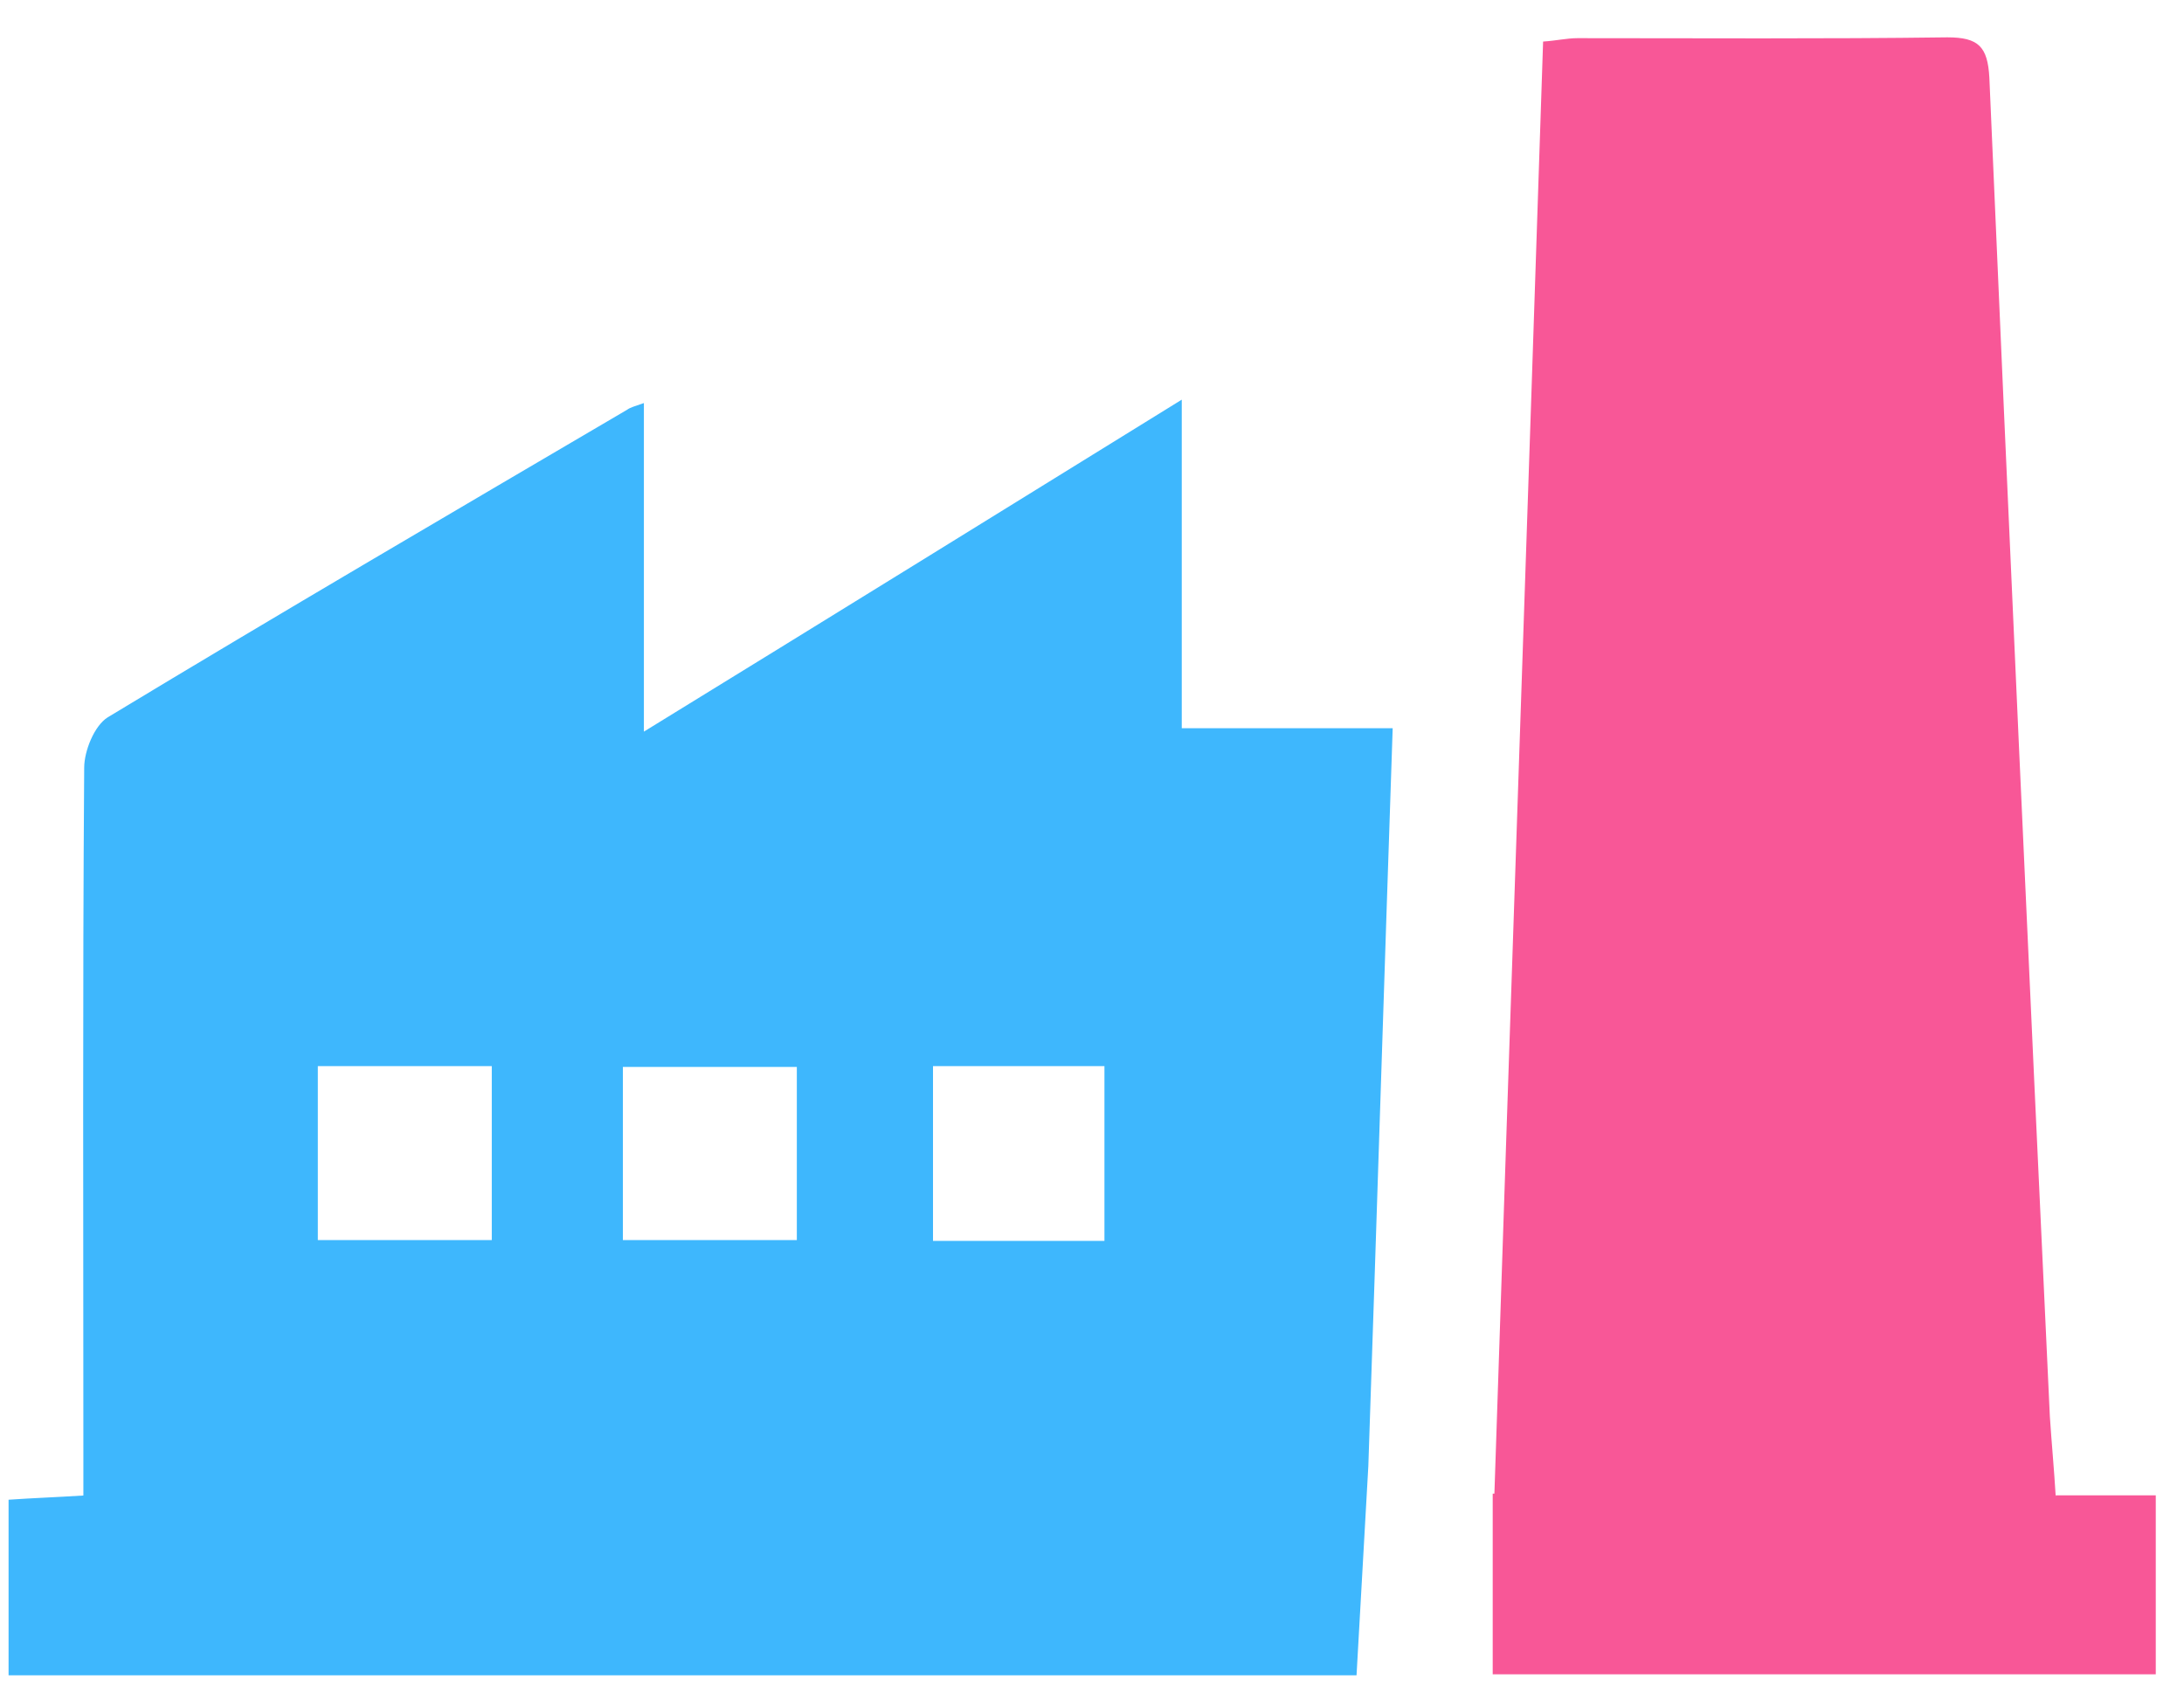
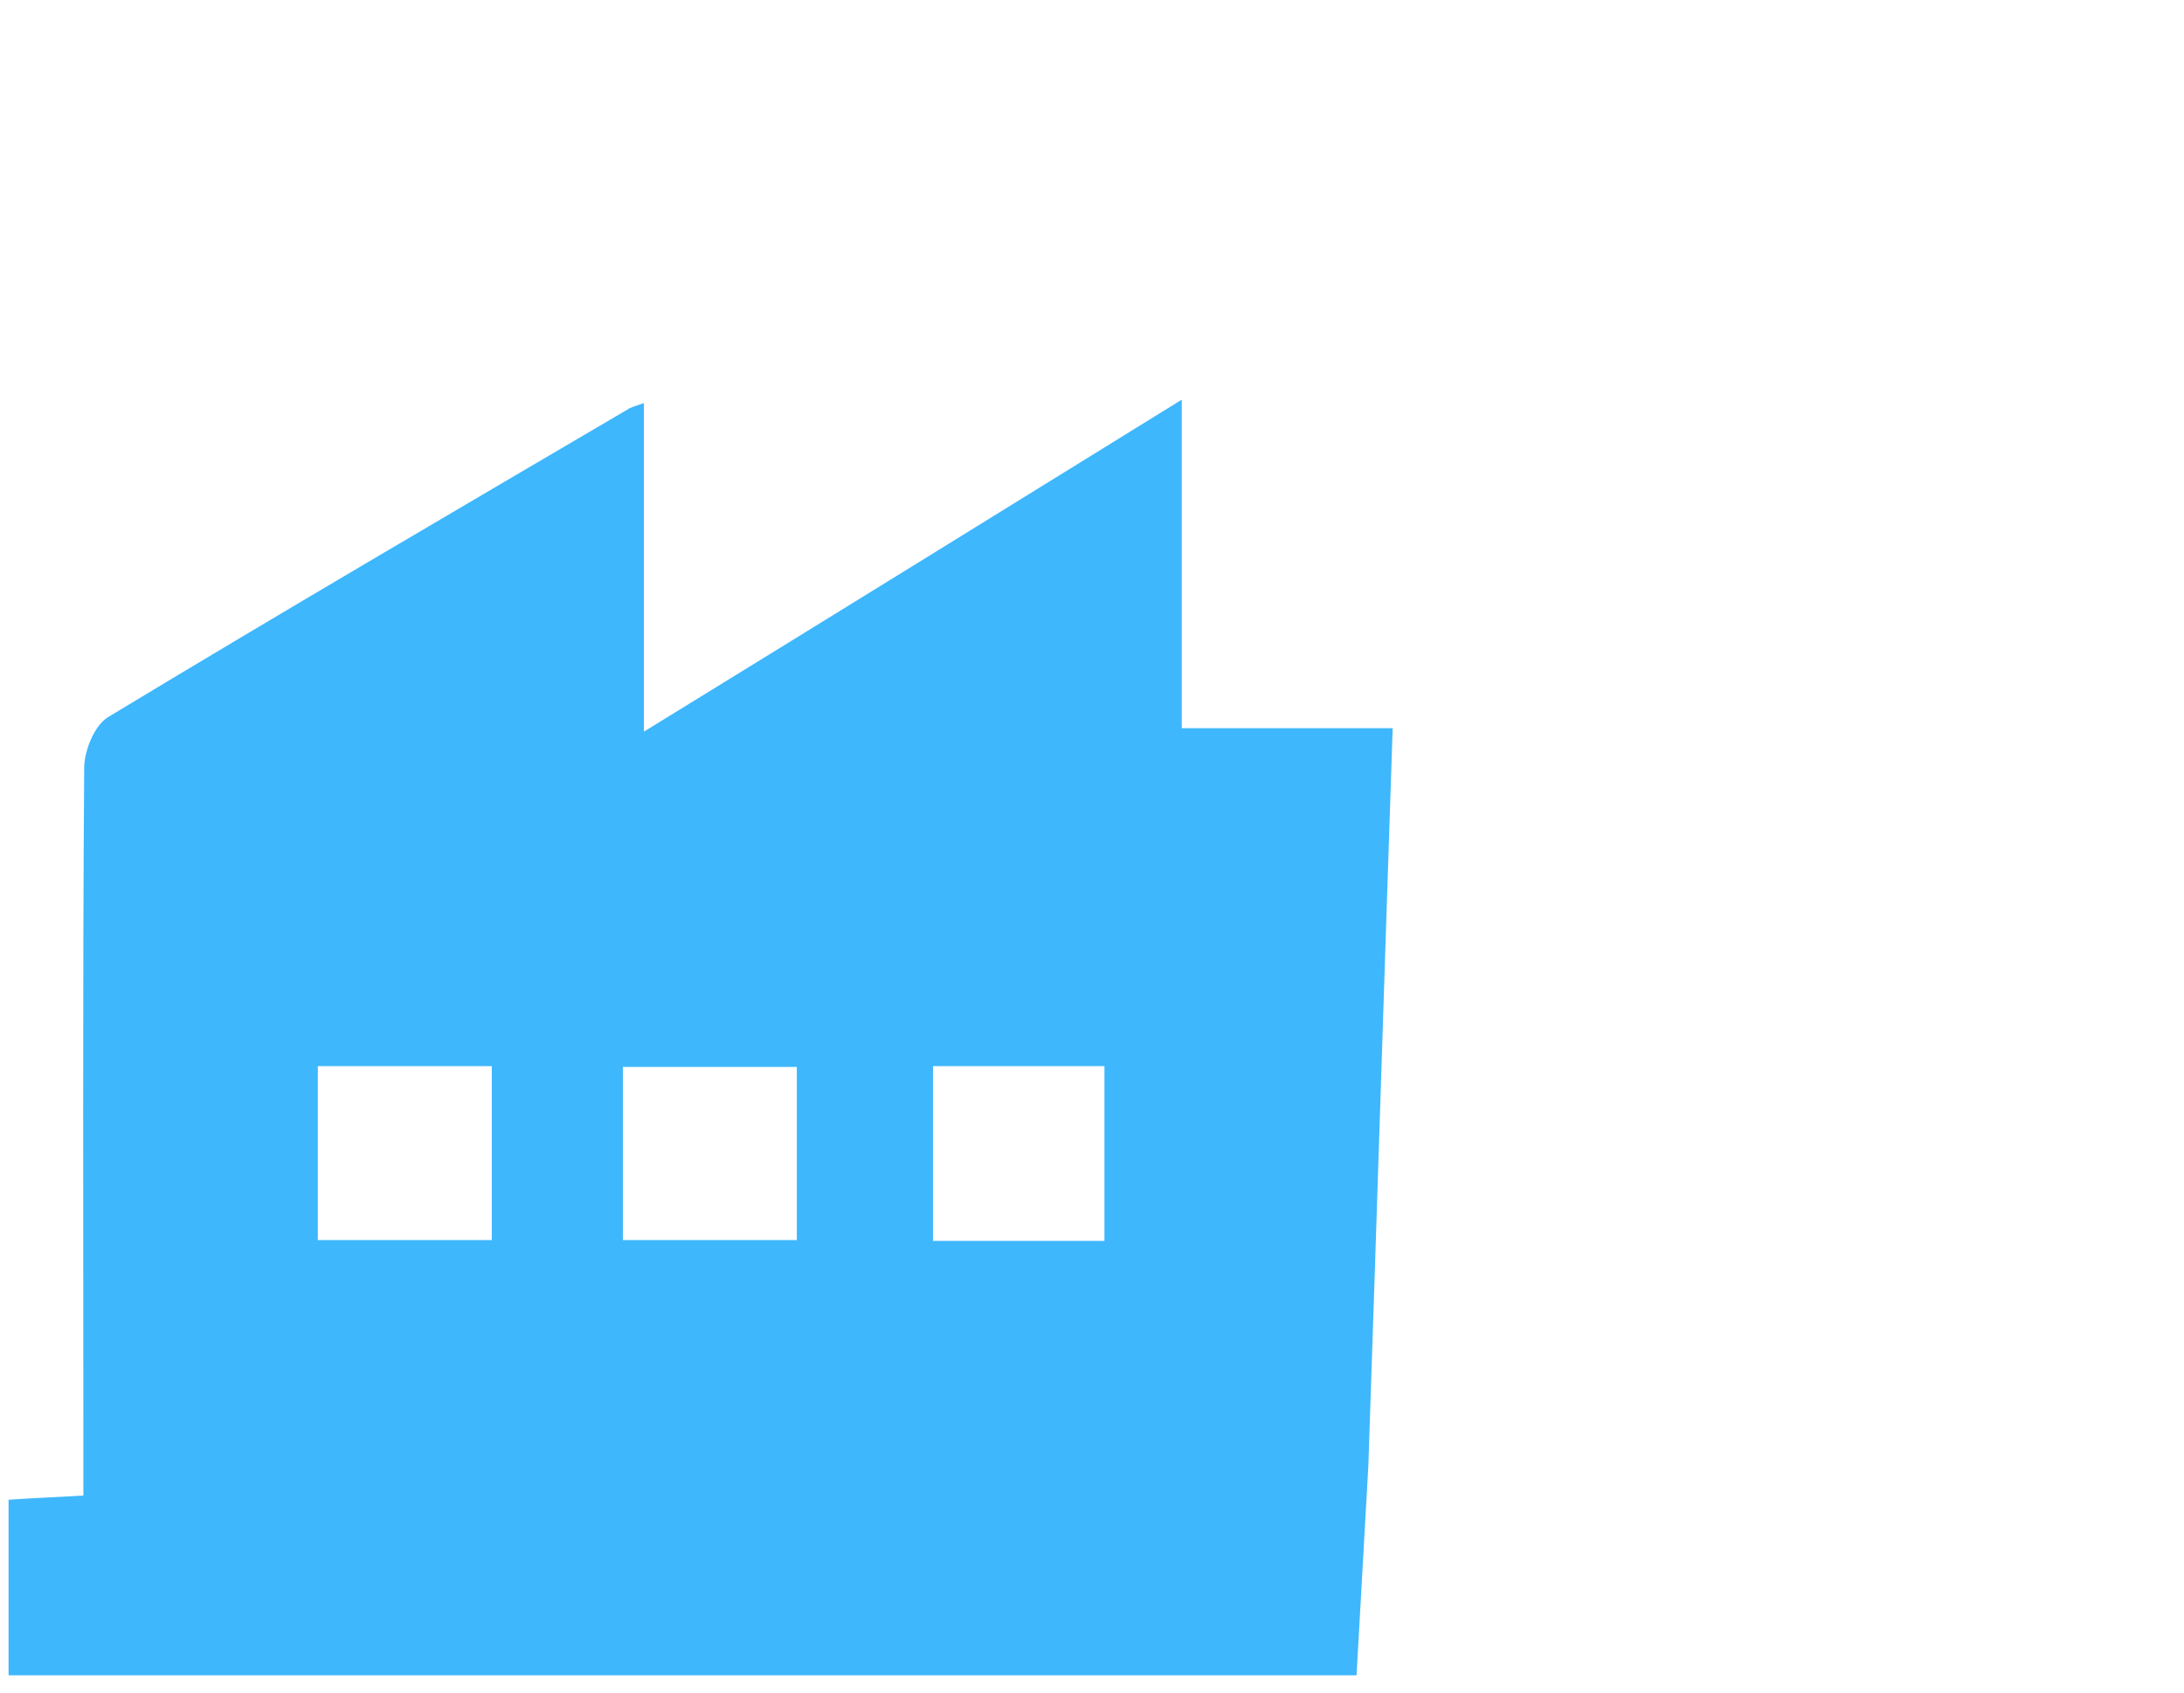
<svg xmlns="http://www.w3.org/2000/svg" width="40" height="31" viewBox="0 0 40 31" fill="none">
  <path d="M21.644 13.354V7.32C18.334 9.367 15.148 11.338 11.793 13.4V7.382C11.624 7.443 11.547 7.459 11.485 7.505C8.315 9.367 5.129 11.23 1.973 13.138C1.727 13.292 1.542 13.754 1.542 14.062C1.512 18.217 1.527 22.373 1.527 26.529V27.391C1.035 27.422 0.604 27.437 0.157 27.468V30.684H24.845L25.061 26.852C25.214 22.342 25.353 17.879 25.507 13.338H21.644V13.354ZM9.007 22.712H5.821V19.526H9.007V22.712ZM14.594 22.712H11.408V19.541H14.594V22.712ZM20.228 22.727H17.088V19.526H20.228V22.727Z" fill="#3EB7FD" />
-   <path d="M37.651 27.418C37.62 26.895 37.574 26.418 37.543 25.941C37.159 17.768 36.789 9.595 36.435 1.422C36.404 0.853 36.235 0.684 35.666 0.684C33.403 0.714 31.156 0.699 28.893 0.699C28.693 0.699 28.509 0.745 28.262 0.761C27.97 9.657 27.662 18.522 27.37 27.357H27.339V30.666H39.483V27.388H37.651V27.418Z" fill="#F85797" />
</svg>